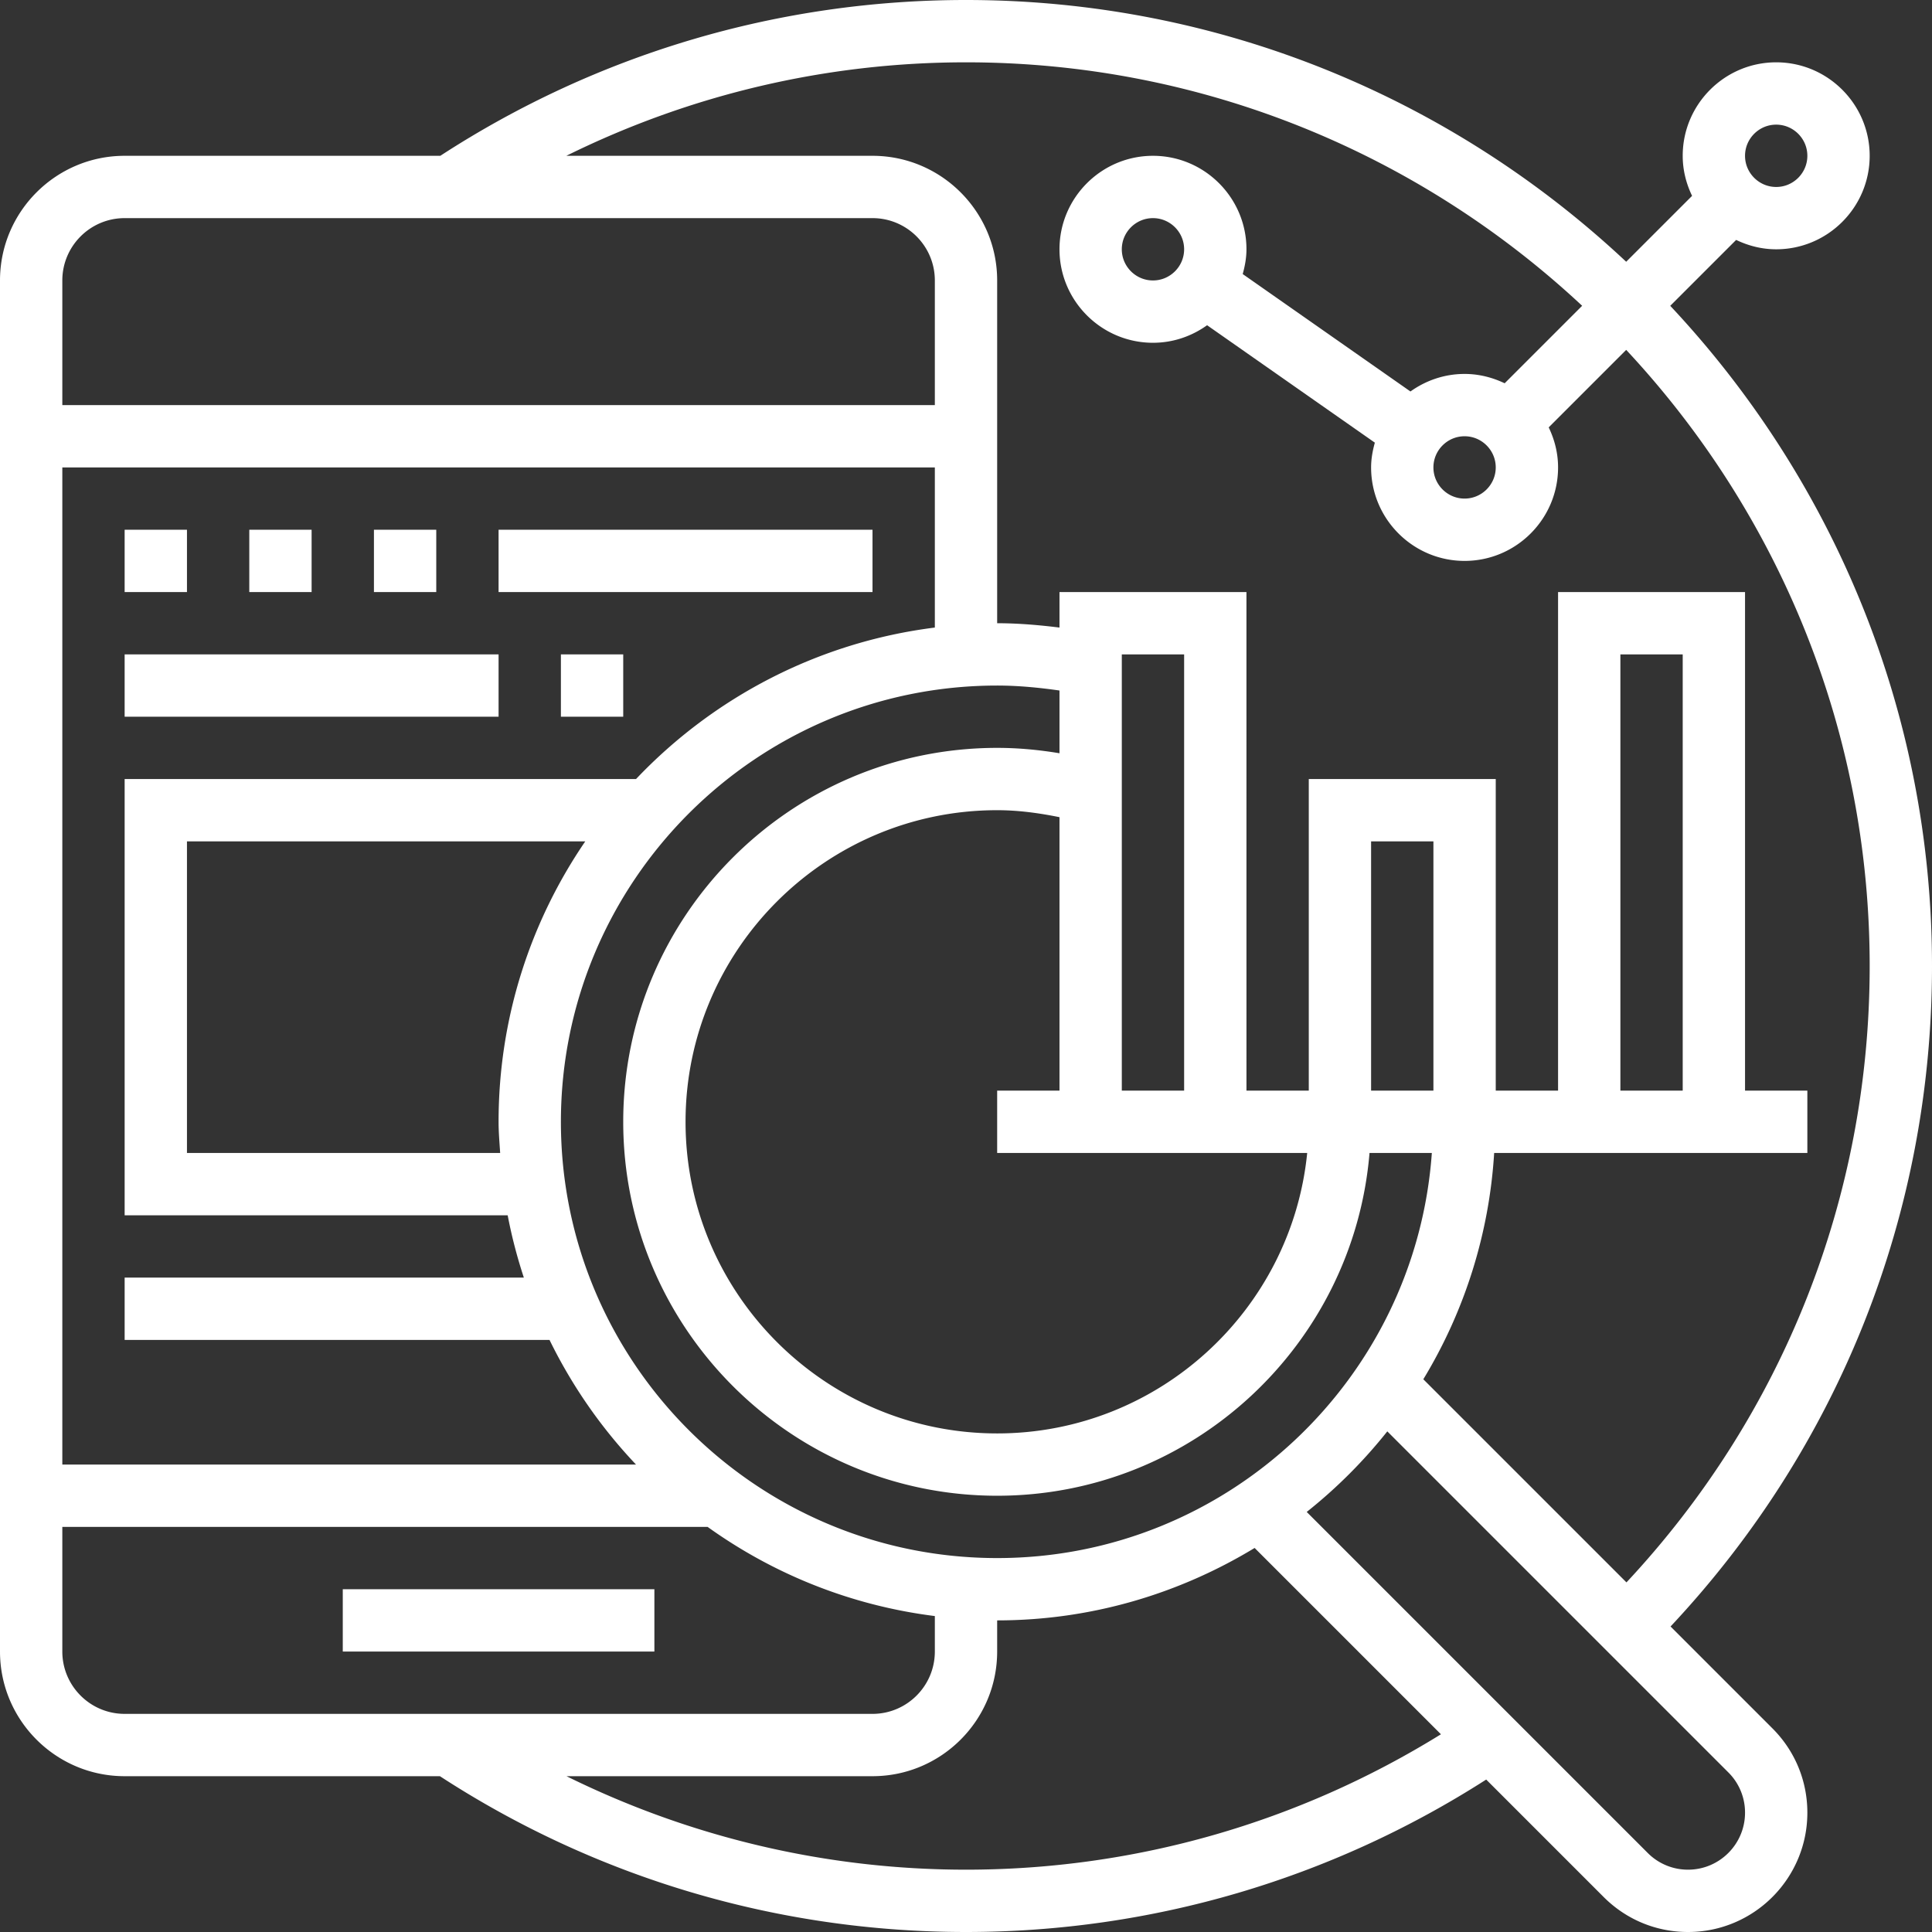
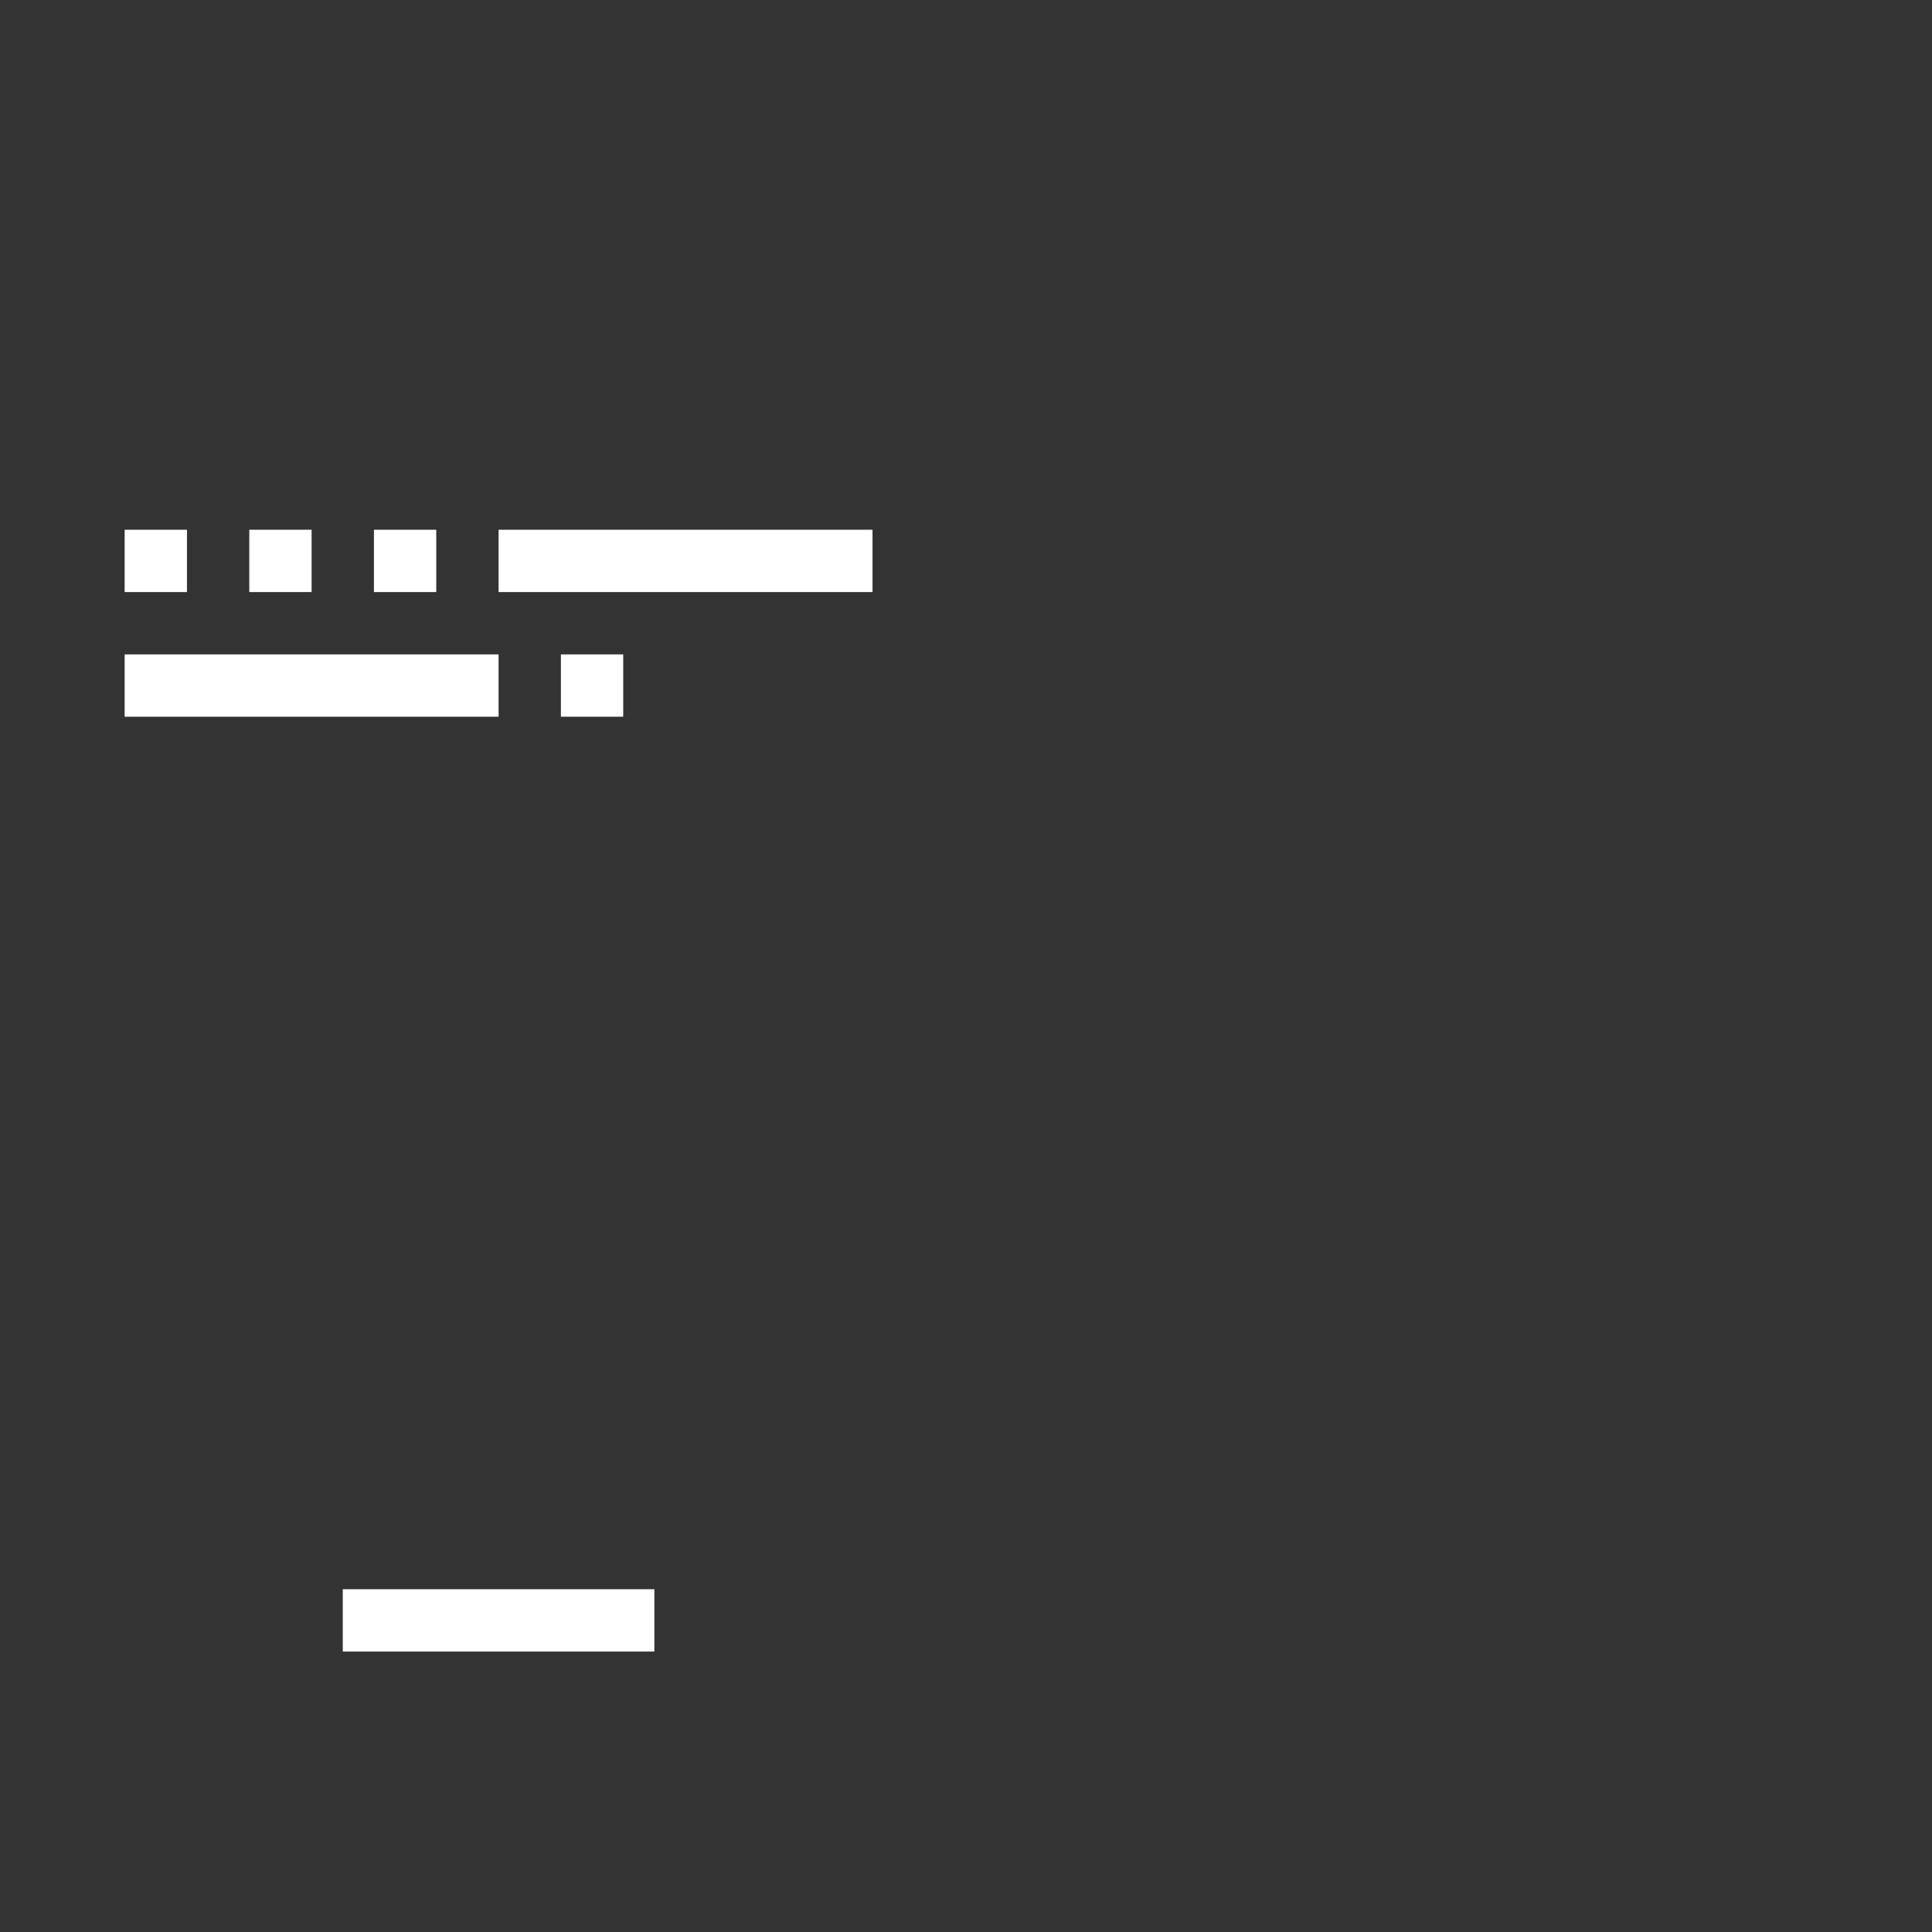
<svg xmlns="http://www.w3.org/2000/svg" version="1.1" width="512" height="512" x="0" y="0" viewBox="0 0 496 496" style="enable-background:new 0 0 512 512" xml:space="preserve" class="">
  <rect x="0" y="0" width="496" height="496" fill="#333333" stroke="none" />
  <g>
-     <path d="M428.879 417.566C472.168 371.434 496 311.473 496 248c0-65.504-25.566-125.113-67.2-169.488l16.919-16.918C448.848 63.098 452.305 64 456 64c13.23 0 24-10.77 24-24s-10.77-24-24-24-24 10.77-24 24c0 3.695.902 7.152 2.406 10.281L417.488 67.2C373.113 25.566 313.504 0 248 0c-48.184 0-94.77 13.871-134.96 40H32C14.352 40 0 54.352 0 72v352c0 17.648 14.352 32 32 32h80.938c40.199 26.16 86.886 40 135.062 40 47.625 0 93.672-13.586 133.55-39.137l30.16 30.16c5.794 5.793 13.481 8.977 21.657 8.977C450.266 496 464 482.266 464 465.367c0-8.176-3.184-15.87-8.977-21.656zM456 32c4.406 0 8 3.594 8 8s-3.594 8-8 8-8-3.594-8-8 3.594-8 8-8zM248 16c61.09 0 116.703 23.777 158.184 62.504l-19.895 19.894C383.152 96.902 379.695 96 376 96c-5.191 0-9.969 1.695-13.895 4.504L319.04 70.359c.563-2.039.961-4.144.961-6.359 0-13.23-10.77-24-24-24s-24 10.77-24 24 10.77 24 24 24c5.191 0 9.969-1.695 13.895-4.504l43.066 30.145c-.563 2.039-.961 4.144-.961 6.359 0 13.23 10.77 24 24 24s24-10.77 24-24c0-3.695-.902-7.152-2.406-10.281l19.894-19.895C456.223 131.297 480 186.91 480 248c0 59.2-22.168 115.145-62.441 158.246l-52.153-52.148A126.874 126.874 0 0 0 383.594 296H464v-16h-16V152h-48v128h-16v-80h-48v80h-16V152h-48v9.113c-5.305-.656-10.64-1.113-16-1.113V72c0-17.648-14.352-32-32-32h-78.61C177.146 24.305 212.079 16 248 16zm136 104c0 4.406-3.594 8-8 8s-8-3.594-8-8 3.594-8 8-8 8 3.594 8 8zm-80-56c0 4.406-3.594 8-8 8s-8-3.594-8-8 3.594-8 8-8 8 3.594 8 8zM128.406 296H48v-80h102.258C136.23 236.527 128 261.32 128 288c0 2.703.238 5.344.406 8zM256 176c5.367 0 10.703.52 16 1.273v16.11c-5.273-.88-10.617-1.383-16-1.383-52.938 0-96 43.063-96 96s43.063 96 96 96c50.23 0 91.504-38.809 95.594-88h16c-4.13 58.023-52.54 104-111.594 104-61.762 0-112-50.238-112-112s50.238-112 112-112zm79.594 120c-4.028 40.367-38.188 72-79.594 72-44.113 0-80-35.887-80-80s35.887-80 80-80c5.406 0 10.742.727 16 1.793V280h-16v16zM288 280V168h16v112zm64 0v-64h16v64zm64 0V168h16v112zM16 72c0-8.824 7.176-16 16-16h192c8.824 0 16 7.176 16 16v32H16zm0 48h224v41.113c-30.047 3.774-56.848 17.965-76.71 38.887H32v112h98.336c1.039 5.465 2.441 10.8 4.152 16H32v16h109.078a128.71 128.71 0 0 0 22.211 32H16zm16 320c-8.824 0-16-7.176-16-16v-32h165.664c16.871 12.098 36.762 20.184 58.336 22.887V424c0 8.824-7.176 16-16 16zm216 40c-35.879 0-70.824-8.32-102.566-24H224c17.648 0 32-14.352 32-32v-8c24.2 0 46.77-6.871 66.098-18.594l47.832 47.832C333.32 467.91 291.375 480 248 480zm185.367 0a14.53 14.53 0 0 1-10.344-4.29l-87.55-87.55a128.893 128.893 0 0 0 20.687-20.687l87.559 87.558A14.523 14.523 0 0 1 448 465.367c0 8.074-6.559 14.633-14.633 14.633zm0 0" fill="#ffffff" opacity="1" data-original="#000000" class="" />
    <path d="M88 408h80v16H88zM32 136h16v16H32zM64 136h16v16H64zM96 136h16v16H96zM128 136h96v16h-96zM32 168h96v16H32zM144 168h16v16h-16zm0 0" fill="#ffffff" opacity="1" data-original="#000000" class="" />
  </g>
</svg>